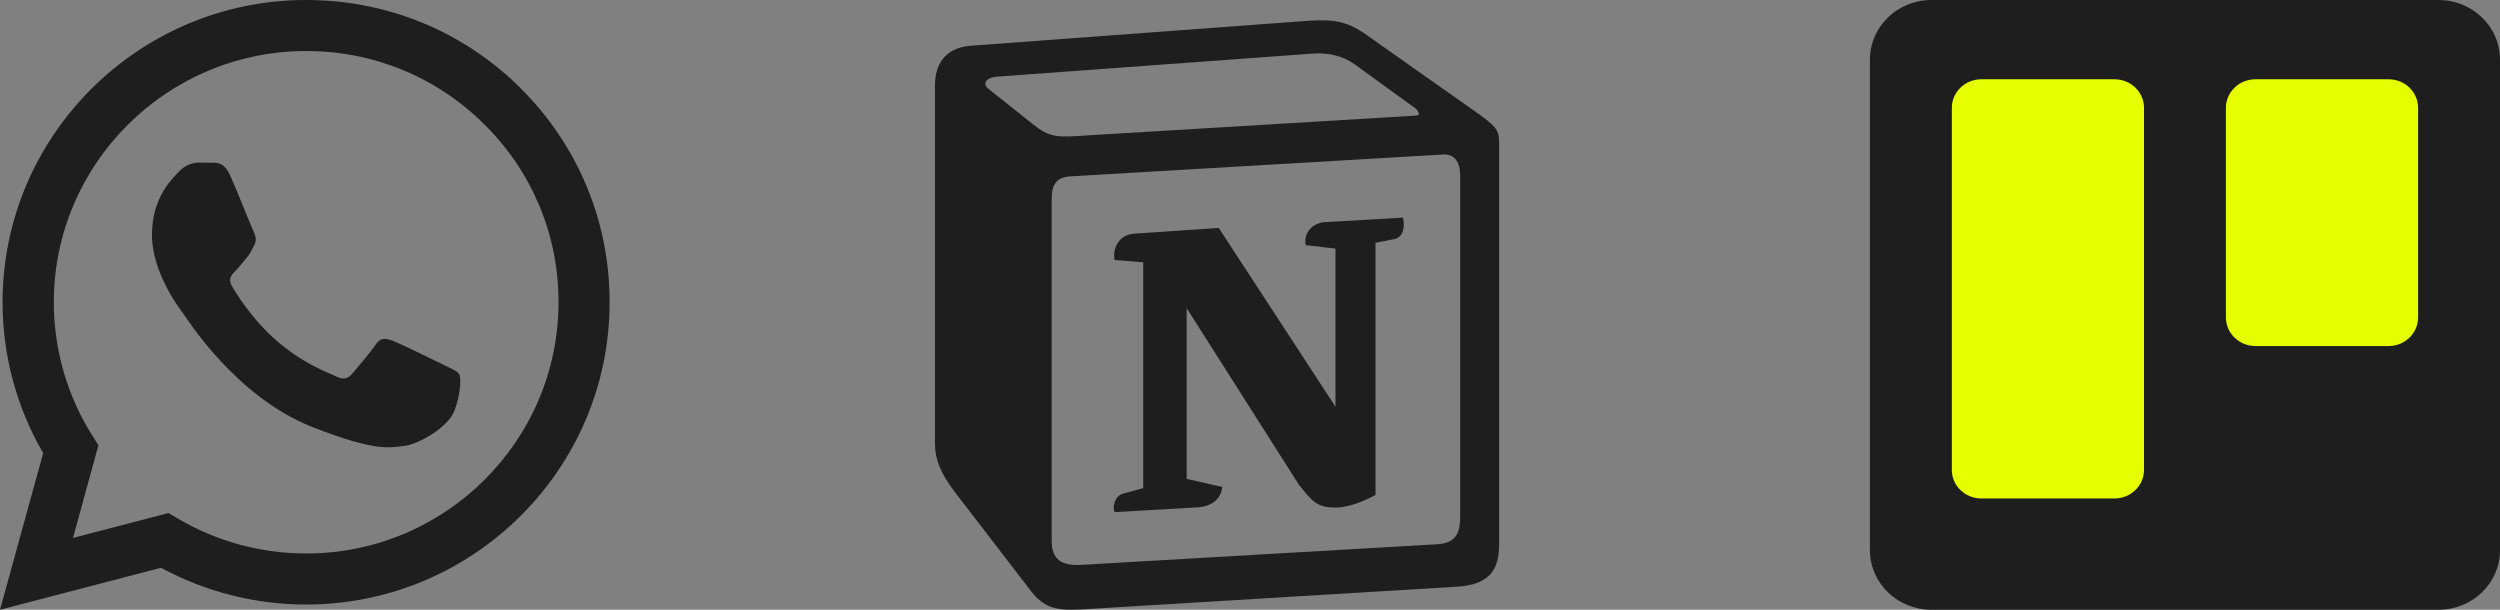
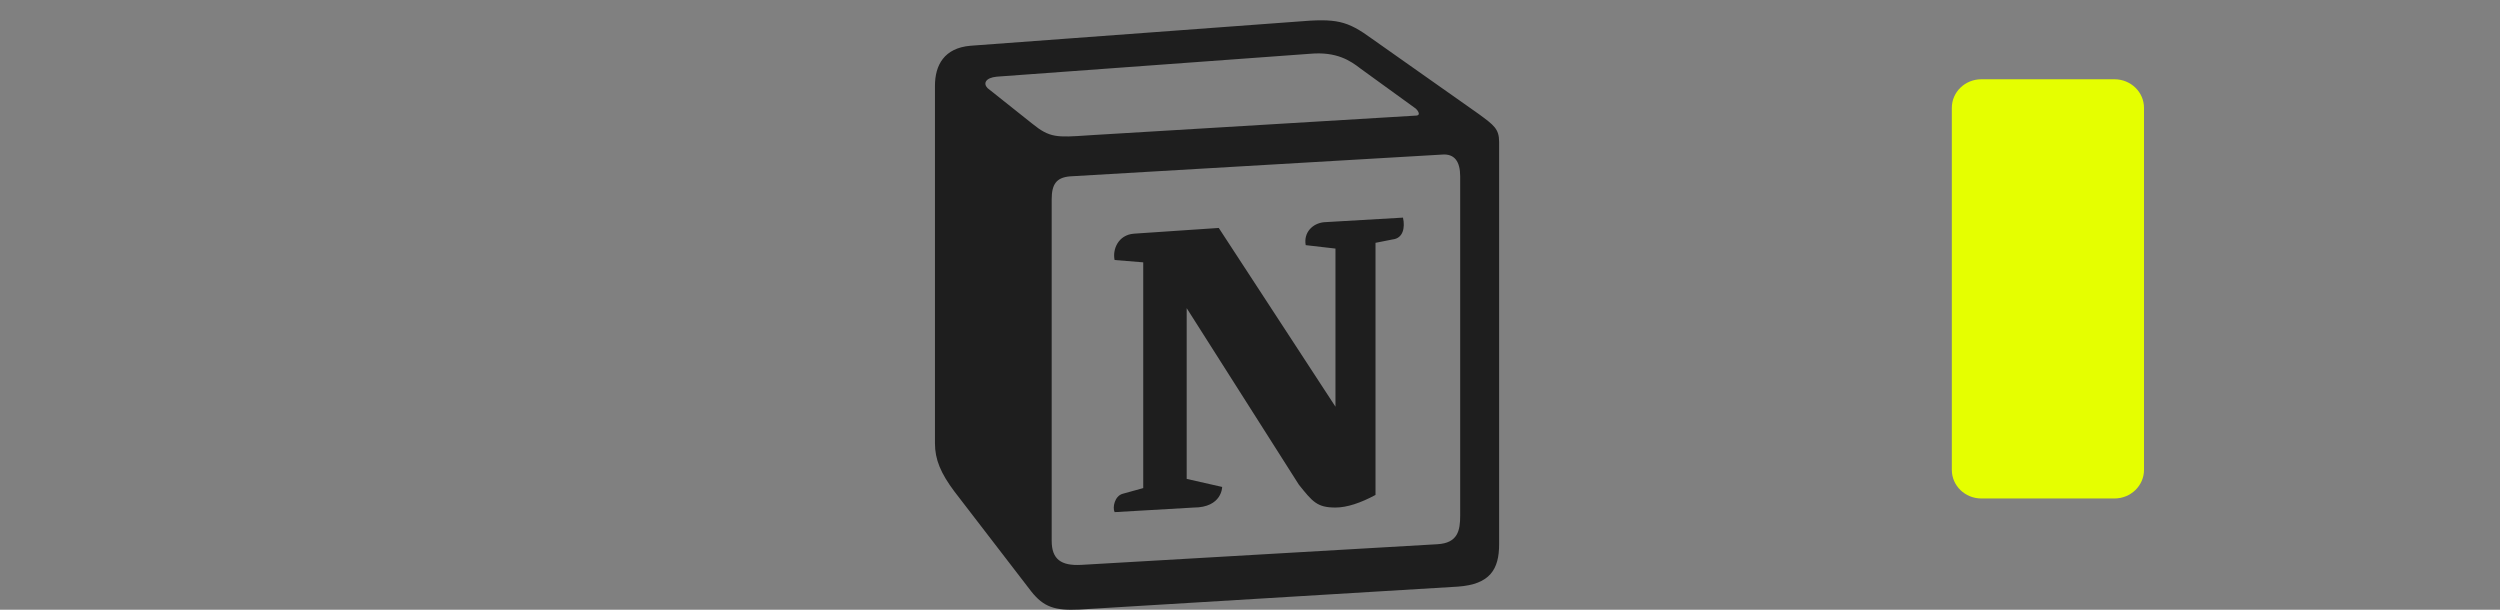
<svg xmlns="http://www.w3.org/2000/svg" width="123" height="30" viewBox="0 0 123 30" fill="none">
  <rect x="0" y="0" width="123" height="30" fill="#808080" stroke="none" />
  <g clip-path="url(#clip0_194_2)">
-     <path d="M119.973 0H95.027C93.355 0 92 1.312 92 2.93V27.07C92 28.688 93.355 30 95.027 30H119.973C121.645 30 123 28.688 123 27.07V2.93C123 1.312 121.645 0 119.973 0Z" fill="#1E1E1E" />
-     <path d="M117.517 3.9H110.968C110.166 3.9 109.515 4.529 109.515 5.306V15.619C109.515 16.395 110.166 17.025 110.968 17.025H117.517C118.32 17.025 118.97 16.395 118.97 15.619V5.306C118.97 4.529 118.32 3.9 117.517 3.9Z" fill="#E5FF00" />
    <path d="M104.032 3.9H97.483C96.68 3.9 96.03 4.529 96.03 5.306V23.119C96.03 23.895 96.68 24.525 97.483 24.525H104.032C104.834 24.525 105.485 23.895 105.485 23.119V5.306C105.485 4.529 104.834 3.9 104.032 3.9Z" fill="#E5FF00" />
  </g>
  <g clip-path="url(#clip1_194_2)">
    <path fill-rule="evenodd" clip-rule="evenodd" d="M63.791 1.065L47.745 2.251C46.45 2.363 46 3.209 46 4.222V21.814C46 22.604 46.28 23.279 46.957 24.182L50.729 29.087C51.349 29.877 51.912 30.046 53.095 29.99L71.73 28.862C73.305 28.749 73.757 28.016 73.757 26.776V6.985C73.757 6.344 73.504 6.16 72.759 5.613L67.508 1.911C66.269 1.01 65.763 0.896 63.791 1.065V1.065ZM53.517 6.661C51.995 6.764 51.65 6.787 50.786 6.084L48.589 4.337C48.365 4.11 48.478 3.828 49.04 3.772L64.466 2.645C65.762 2.532 66.436 2.983 66.943 3.378L69.589 5.295C69.702 5.352 69.983 5.689 69.645 5.689L53.714 6.648L53.517 6.661ZM51.743 26.607V9.806C51.743 9.072 51.968 8.734 52.643 8.677L70.94 7.606C71.561 7.55 71.841 7.944 71.841 8.677V25.365C71.841 26.099 71.728 26.72 70.715 26.776L53.206 27.791C52.193 27.847 51.743 27.509 51.743 26.607H51.743ZM69.027 10.707C69.139 11.214 69.027 11.722 68.519 11.78L67.675 11.947V24.351C66.943 24.746 66.268 24.971 65.704 24.971C64.803 24.971 64.578 24.689 63.903 23.844L58.385 15.161V23.562L60.13 23.957C60.13 23.957 60.13 24.972 58.722 24.972L54.839 25.197C54.726 24.971 54.839 24.407 55.232 24.295L56.247 24.014V12.907L54.839 12.793C54.726 12.286 55.007 11.553 55.796 11.496L59.963 11.215L65.705 20.01V12.23L64.241 12.061C64.128 11.44 64.578 10.988 65.141 10.933L69.027 10.707Z" fill="#1E1E1E" />
  </g>
  <g clip-path="url(#clip2_194_2)">
-     <path d="M25.633 4.354C22.811 1.544 19.059 0 15.063 0C6.833 0 0.133 6.664 0.126 14.864C0.126 17.487 0.817 20.039 2.124 22.293L0 30L7.923 27.934C10.102 29.117 12.562 29.743 15.056 29.743C23.293 29.743 29.993 23.072 29.993 14.878C30 10.9 28.442 7.164 25.627 4.354H25.633ZM15.063 27.232C13.952 27.232 12.848 27.079 11.779 26.793C10.717 26.501 9.69 26.07 8.74 25.507L8.286 25.242L3.591 26.466L4.842 21.91L4.548 21.438C3.305 19.476 2.648 17.201 2.648 14.864C2.655 8.048 8.223 2.511 15.07 2.511C18.389 2.511 21.504 3.798 23.845 6.135C26.192 8.465 27.485 11.574 27.478 14.871C27.478 21.688 21.91 27.232 15.063 27.232Z" fill="#1E1E1E" />
-     <path fill-rule="evenodd" clip-rule="evenodd" d="M22.371 20.178C22.063 21.041 20.54 21.883 19.856 21.945C19.171 22.008 18.528 22.251 15.377 21.013C11.584 19.525 9.187 15.65 8.999 15.407C8.81 15.156 7.476 13.39 7.476 11.56C7.476 9.731 8.44 8.834 8.782 8.465C9.124 8.089 9.53 7.999 9.774 7.999C10.019 7.999 10.277 7.999 10.494 8.006C10.759 8.013 11.053 8.027 11.332 8.646C11.661 9.383 12.387 11.22 12.485 11.407C12.576 11.595 12.639 11.811 12.513 12.054C12.387 12.305 12.324 12.458 12.143 12.673C11.954 12.896 11.751 13.16 11.584 13.327C11.395 13.515 11.199 13.717 11.416 14.085C11.633 14.461 12.387 15.671 13.491 16.659C14.916 17.925 16.125 18.314 16.495 18.502C16.865 18.69 17.089 18.655 17.306 18.412C17.522 18.161 18.235 17.327 18.486 16.951C18.731 16.582 18.982 16.645 19.325 16.77C19.667 16.888 21.505 17.793 21.875 17.974C22.252 18.161 22.497 18.252 22.594 18.412C22.685 18.565 22.685 19.309 22.371 20.178Z" fill="#1E1E1E" />
-   </g>
+     </g>
  <defs>
    <clipPath id="clip0_194_2">
      <rect width="31" height="30" fill="white" transform="translate(92)" />
    </clipPath>
    <clipPath id="clip1_194_2">
      <rect width="29" height="29" fill="white" transform="translate(46 1)" />
    </clipPath>
    <clipPath id="clip2_194_2">
-       <rect width="30" height="30" fill="white" />
-     </clipPath>
+       </clipPath>
  </defs>
</svg>